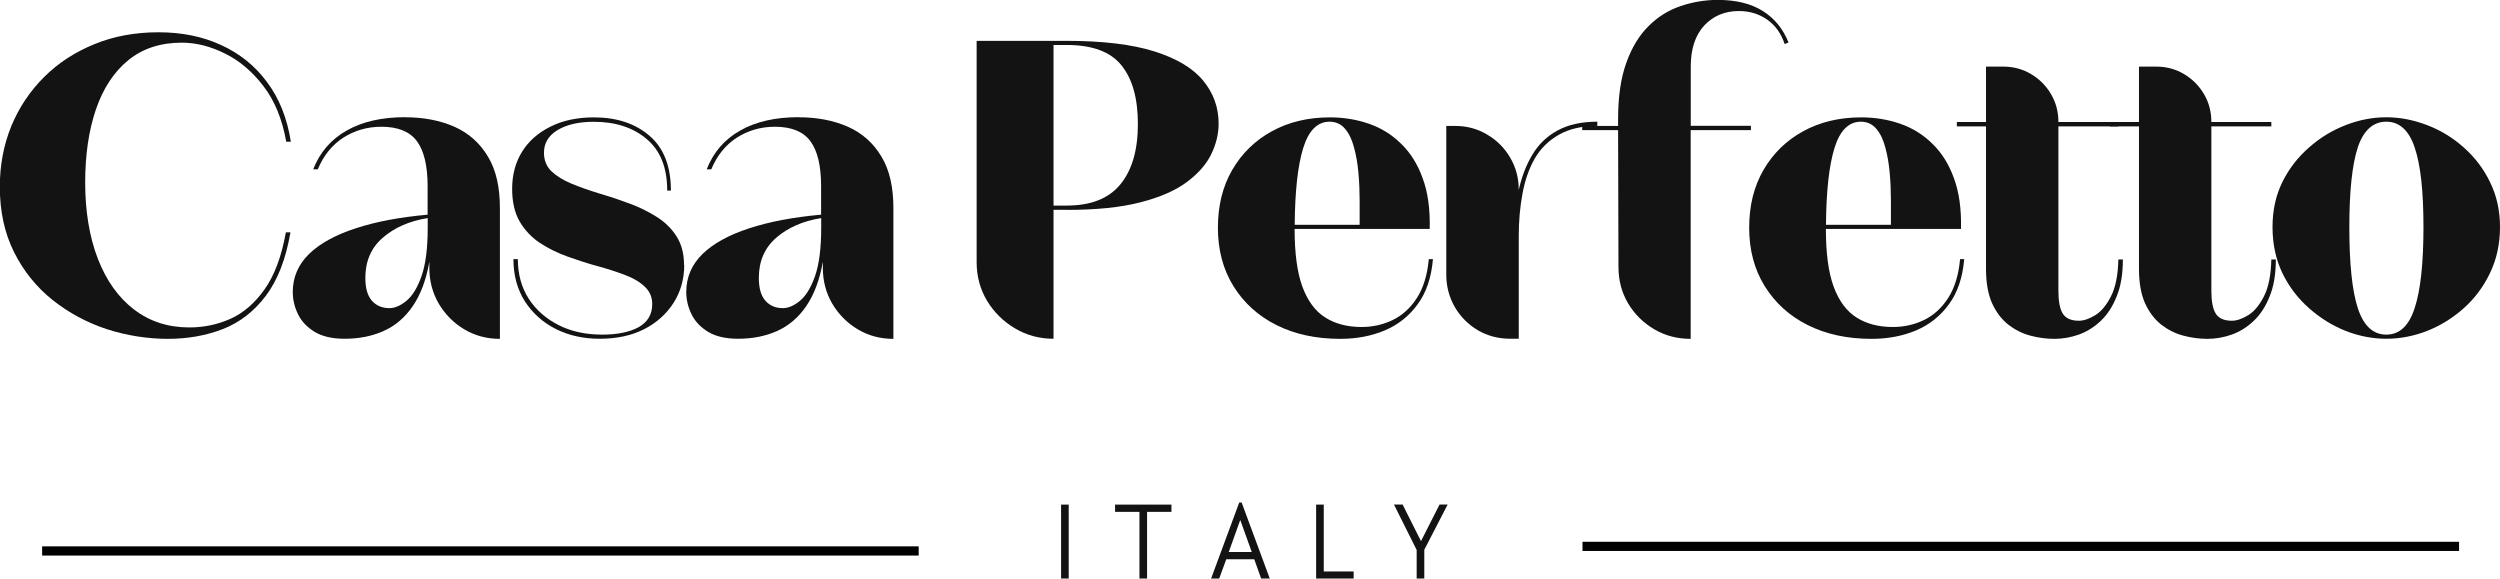
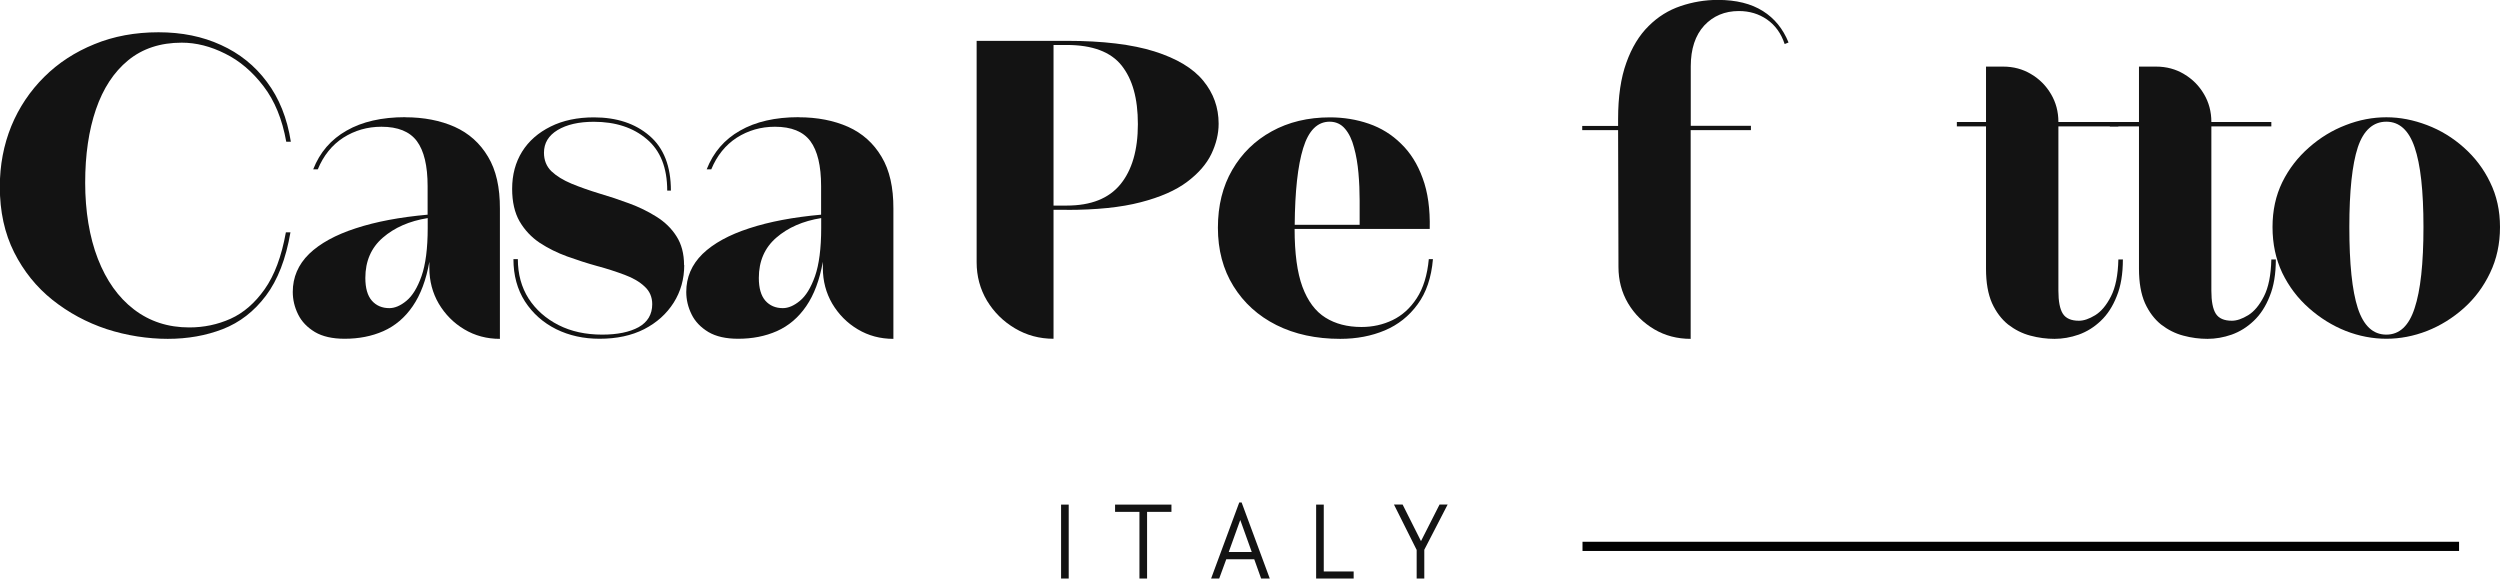
<svg xmlns="http://www.w3.org/2000/svg" id="Livello_1" data-name="Livello 1" viewBox="0 0 271.8 62.9">
  <defs>
    <style>
      .cls-1 {
        stroke: #000;
        stroke-miterlimit: 10;
      }

      .cls-1, .cls-2 {
        fill: #131313;
      }
    </style>
  </defs>
  <path class="cls-2" d="m31.58,25.25c-.5,2.91-1.39,5.2-2.67,6.9-1.28,1.7-2.84,2.91-4.69,3.63-1.83.71-3.83,1.06-5.98,1.06s-4.47-.35-6.65-1.06c-2.17-.72-4.13-1.78-5.88-3.17-1.74-1.39-3.13-3.11-4.17-5.17-1.04-2.07-1.56-4.44-1.56-7.13,0-2.36.42-4.56,1.25-6.6.84-2.04,2.04-3.82,3.58-5.35,1.54-1.53,3.36-2.71,5.46-3.56,2.09-.86,4.42-1.29,6.96-1.29s4.79.46,6.79,1.38c2.01.91,3.68,2.24,5,4.02,1.33,1.77,2.2,3.93,2.6,6.5h-.5c-.43-2.43-1.25-4.44-2.46-6.02-1.21-1.59-2.6-2.78-4.19-3.56-1.57-.79-3.14-1.19-4.71-1.19-2.32,0-4.27.64-5.83,1.92-1.56,1.28-2.72,3.06-3.5,5.33-.78,2.28-1.17,4.94-1.17,7.98s.46,5.91,1.38,8.27c.92,2.36,2.22,4.2,3.92,5.5,1.71,1.31,3.71,1.96,6.02,1.96,1.58,0,3.07-.31,4.48-.94,1.42-.64,2.65-1.71,3.71-3.21,1.07-1.51,1.84-3.57,2.31-6.19h.48Z" />
  <path class="cls-2" d="m44.05,12.75c2.03,0,3.82.35,5.38,1.04,1.55.7,2.76,1.78,3.63,3.25.88,1.46,1.3,3.34,1.29,5.65v14.15c-1.42,0-2.71-.34-3.88-1.04-1.16-.69-2.08-1.63-2.77-2.79-.68-1.17-1.02-2.46-1.02-3.88v-.67c-.35,1.97-.95,3.58-1.81,4.83-.85,1.24-1.91,2.14-3.19,2.71-1.27.56-2.67.83-4.21.83-1.32,0-2.4-.24-3.23-.73-.83-.5-1.45-1.14-1.83-1.92-.39-.79-.58-1.6-.58-2.44,0-1.59.59-2.97,1.77-4.13,1.19-1.15,2.89-2.08,5.08-2.79,2.19-.72,4.8-1.21,7.81-1.48v-3.1c0-2.22-.39-3.85-1.17-4.9-.78-1.04-2.06-1.56-3.85-1.56-1.53,0-2.91.4-4.15,1.19-1.22.79-2.15,1.94-2.77,3.44h-.5c.72-1.84,1.93-3.25,3.63-4.21,1.69-.97,3.82-1.46,6.38-1.46Zm-4.33,17.46c0,1.1.23,1.93.71,2.48.48.54,1.11.81,1.9.81.59,0,1.21-.26,1.85-.79.65-.53,1.2-1.42,1.65-2.69.44-1.26.67-3.01.67-5.23v-1.08c-1.99.32-3.61,1.03-4.88,2.13-1.27,1.1-1.9,2.56-1.9,4.38Z" />
  <path class="cls-2" d="m74.39,28.81c0,1.53-.39,2.9-1.15,4.1-.77,1.21-1.83,2.17-3.21,2.88-1.38.7-2.99,1.04-4.85,1.04-1.72,0-3.29-.34-4.71-1.04-1.42-.71-2.55-1.71-3.4-3.02-.83-1.3-1.25-2.84-1.25-4.6h.48c0,1.63.39,3.06,1.17,4.29.79,1.22,1.88,2.18,3.25,2.88,1.38.7,2.96,1.04,4.75,1.04,1.65,0,2.97-.27,3.96-.81.98-.55,1.48-1.39,1.48-2.5,0-.78-.28-1.42-.83-1.92-.54-.51-1.27-.94-2.17-1.27-.91-.34-1.91-.67-3-.96-1.08-.3-2.17-.65-3.25-1.04-1.07-.39-2.06-.88-2.98-1.48-.91-.61-1.64-1.39-2.19-2.33-.54-.94-.81-2.13-.81-3.54,0-1.53.36-2.88,1.08-4.04.73-1.17,1.77-2.07,3.1-2.73,1.34-.67,2.92-1,4.71-1,2.48,0,4.5.67,6.04,2,1.55,1.32,2.33,3.31,2.33,5.96h-.4c0-2.48-.74-4.35-2.23-5.6-1.47-1.25-3.39-1.88-5.75-1.88-1.63,0-2.94.3-3.94.9-.99.6-1.48,1.42-1.48,2.46,0,.82.27,1.49.81,2.02.55.52,1.28.97,2.19,1.35.92.38,1.92.73,3,1.06,1.09.32,2.18.68,3.25,1.08,1.07.39,2.05.87,2.96,1.44.92.57,1.65,1.28,2.19,2.13.55.85.83,1.9.83,3.15Z" />
  <path class="cls-2" d="m86.83,12.75c2.03,0,3.82.35,5.38,1.04,1.55.7,2.76,1.78,3.63,3.25.88,1.46,1.3,3.34,1.29,5.65v14.15c-1.42,0-2.71-.34-3.88-1.04-1.16-.69-2.08-1.63-2.77-2.79-.68-1.17-1.02-2.46-1.02-3.88v-.67c-.35,1.97-.95,3.58-1.81,4.83-.85,1.24-1.91,2.14-3.19,2.71-1.27.56-2.67.83-4.21.83-1.32,0-2.4-.24-3.23-.73-.83-.5-1.45-1.14-1.83-1.92-.39-.79-.58-1.6-.58-2.44,0-1.59.59-2.97,1.77-4.13,1.19-1.15,2.89-2.08,5.08-2.79,2.19-.72,4.8-1.21,7.81-1.48v-3.1c0-2.22-.39-3.85-1.17-4.9-.78-1.04-2.06-1.56-3.85-1.56-1.53,0-2.91.4-4.15,1.19-1.22.79-2.15,1.94-2.77,3.44h-.5c.72-1.84,1.93-3.25,3.63-4.21,1.69-.97,3.82-1.46,6.38-1.46Zm-4.33,17.46c0,1.1.23,1.93.71,2.48.48.54,1.11.81,1.9.81.59,0,1.21-.26,1.85-.79.65-.53,1.2-1.42,1.65-2.69.44-1.26.67-3.01.67-5.23v-1.08c-1.99.32-3.61,1.03-4.88,2.13-1.27,1.1-1.9,2.56-1.9,4.38Z" />
  <path class="cls-2" d="m115.98,22.81h-1.44v14.02c-1.53,0-2.93-.38-4.19-1.13-1.27-.75-2.28-1.75-3.04-3-.75-1.26-1.13-2.66-1.13-4.19V4.44h9.79c3.94,0,7.13.39,9.54,1.15,2.43.77,4.2,1.83,5.31,3.19,1.11,1.35,1.67,2.91,1.67,4.67,0,1.1-.27,2.2-.79,3.29-.53,1.1-1.41,2.11-2.65,3.04-1.22.92-2.91,1.66-5.04,2.21-2.14.56-4.82.83-8.04.83Zm-1.44-17.92v17.46h1.44c2.63,0,4.57-.77,5.83-2.31,1.26-1.54,1.9-3.72,1.9-6.54s-.59-4.89-1.77-6.38c-1.18-1.48-3.17-2.23-5.96-2.23h-1.44Z" />
  <path class="cls-2" d="m155.79,28.17c-.17,2-.72,3.64-1.67,4.92-.93,1.28-2.12,2.22-3.56,2.83-1.45.61-3.06.92-4.85.92-2.63,0-4.94-.5-6.94-1.5-1.99-1-3.54-2.41-4.67-4.23-1.13-1.82-1.69-3.94-1.69-6.35s.52-4.5,1.56-6.29,2.47-3.19,4.29-4.19c1.83-1.01,3.94-1.52,6.33-1.52,1.48,0,2.9.23,4.23.69s2.5,1.18,3.5,2.17c1.01.97,1.8,2.22,2.35,3.75.57,1.53.82,3.37.77,5.52h-14.69c0,2.64.28,4.74.85,6.29.58,1.56,1.42,2.68,2.5,3.35,1.08.68,2.39,1.02,3.92,1.02,1.22,0,2.34-.25,3.38-.75,1.04-.5,1.92-1.29,2.63-2.38.71-1.09,1.15-2.51,1.31-4.25h.44Zm-11.23-14.94c-1.33,0-2.29.96-2.88,2.88s-.89,4.7-.92,8.33h7.06v-2.63c0-1-.04-2-.13-3s-.24-1.92-.48-2.77c-.22-.86-.55-1.54-.98-2.04-.43-.51-.99-.77-1.69-.77Z" />
-   <path class="cls-2" d="m173.67,13.69c-1.68,0-3.08.32-4.19.96-1.11.63-1.99,1.49-2.63,2.6-.63,1.11-1.07,2.39-1.33,3.83-.27,1.45-.4,2.98-.4,4.6v11.15h-.92c-1.28,0-2.45-.3-3.52-.92-1.06-.63-1.9-1.47-2.52-2.54-.61-1.07-.92-2.23-.92-3.5V13.69h.94c1.29,0,2.46.31,3.5.94,1.05.61,1.89,1.45,2.5,2.5.63,1.06.94,2.23.94,3.52.32-1.44.81-2.72,1.48-3.83.67-1.13,1.57-2,2.73-2.63,1.17-.64,2.61-.96,4.33-.96v.46Z" />
  <path class="cls-2" d="m190.35,14.15h-6.54v22.69c-1.45,0-2.77-.34-3.96-1.04-1.2-.71-2.15-1.65-2.85-2.83-.7-1.19-1.04-2.51-1.04-3.94l-.04-14.88h-3.9v-.46h3.9v-.75c0-2.44.3-4.48.9-6.13.59-1.65,1.4-2.98,2.42-3.98,1.01-1.01,2.17-1.73,3.48-2.17,1.3-.44,2.65-.67,4.04-.67,2,0,3.63.41,4.9,1.21,1.26.79,2.19,1.93,2.79,3.42l-.42.17c-.39-1.17-1.03-2.05-1.92-2.67-.88-.61-1.9-.92-3.06-.92-1.53,0-2.79.53-3.77,1.58-.97,1.06-1.46,2.54-1.46,4.44v6.46h6.54v.46Z" />
-   <path class="cls-2" d="m213.55,28.17c-.17,2-.72,3.64-1.67,4.92-.93,1.28-2.12,2.22-3.56,2.83-1.45.61-3.06.92-4.85.92-2.63,0-4.94-.5-6.94-1.5-1.99-1-3.54-2.41-4.67-4.23-1.13-1.82-1.69-3.94-1.69-6.35s.52-4.5,1.56-6.29,2.47-3.19,4.29-4.19c1.83-1.01,3.94-1.52,6.33-1.52,1.48,0,2.9.23,4.23.69s2.5,1.18,3.5,2.17c1.01.97,1.8,2.22,2.35,3.75.57,1.53.82,3.37.77,5.52h-14.69c0,2.64.28,4.74.85,6.29.58,1.56,1.42,2.68,2.5,3.35,1.08.68,2.39,1.02,3.92,1.02,1.22,0,2.34-.25,3.38-.75,1.04-.5,1.92-1.29,2.63-2.38.71-1.09,1.15-2.51,1.31-4.25h.44Zm-11.23-14.94c-1.33,0-2.29.96-2.88,2.88s-.89,4.7-.92,8.33h7.06v-2.63c0-1-.04-2-.13-3s-.24-1.92-.48-2.77c-.22-.86-.55-1.54-.98-2.04-.43-.51-.99-.77-1.69-.77Z" />
  <path class="cls-2" d="m230.8,28.19c0,1.58-.22,2.93-.67,4.02-.43,1.1-1.01,1.99-1.73,2.67-.71.68-1.51,1.18-2.4,1.5-.89.31-1.77.46-2.63.46s-1.75-.11-2.63-.35c-.88-.23-1.68-.64-2.42-1.21-.72-.58-1.31-1.36-1.75-2.33-.43-.98-.65-2.22-.65-3.71v-15.5h-3.17v-.48h3.17v-6.02h1.85c1.13,0,2.14.27,3.04.81.92.54,1.64,1.27,2.17,2.17.54.91.81,1.92.81,3.04h6.52v.48h-6.52v17.88c0,1.14.16,1.97.48,2.48.33.52.92.77,1.75.77.53,0,1.11-.2,1.77-.6.65-.4,1.22-1.08,1.71-2.04.5-.97.77-2.31.81-4.02h.46Z" />
  <path class="cls-2" d="m247.43,28.19c0,1.58-.22,2.93-.67,4.02-.43,1.1-1.01,1.99-1.73,2.67-.71.68-1.51,1.18-2.4,1.5-.89.31-1.77.46-2.63.46s-1.75-.11-2.63-.35c-.88-.23-1.68-.64-2.42-1.21-.72-.58-1.31-1.36-1.75-2.33-.43-.98-.65-2.22-.65-3.71v-15.5h-3.17v-.48h3.17v-6.02h1.85c1.13,0,2.14.27,3.04.81.92.54,1.64,1.27,2.17,2.17.54.91.81,1.92.81,3.04h6.52v.48h-6.52v17.88c0,1.14.16,1.97.48,2.48.33.52.92.77,1.75.77.53,0,1.11-.2,1.77-.6.65-.4,1.22-1.08,1.71-2.04.5-.97.77-2.31.81-4.02h.46Z" />
  <path class="cls-2" d="m271.8,24.69c0,1.82-.36,3.48-1.08,4.98-.71,1.49-1.66,2.77-2.85,3.83-1.2,1.07-2.53,1.9-4,2.48-1.47.57-2.95.85-4.42.85s-2.96-.28-4.42-.85c-1.46-.58-2.79-1.41-4-2.48-1.21-1.07-2.18-2.34-2.9-3.83-.71-1.5-1.06-3.16-1.06-4.98s.35-3.42,1.06-4.88c.72-1.46,1.69-2.71,2.9-3.77,1.21-1.07,2.54-1.88,4-2.44,1.46-.57,2.93-.85,4.42-.85s2.94.29,4.42.85c1.47.56,2.8,1.37,4,2.44,1.19,1.06,2.15,2.31,2.85,3.77.72,1.46,1.08,3.08,1.08,4.88Zm-16.38,0c0,3.96.3,6.9.92,8.81.63,1.92,1.66,2.88,3.1,2.88s2.46-.96,3.08-2.88c.64-1.92.96-4.85.96-8.81s-.32-6.8-.96-8.67c-.63-1.86-1.66-2.79-3.08-2.79s-2.48.93-3.1,2.79c-.61,1.86-.92,4.75-.92,8.67Z" />
  <path class="cls-2" d="m115.36,54.86h.83v8.04h-.83v-8.04Z" />
  <path class="cls-2" d="m123.88,55.65h-2.65v-.79h6.13v.79h-2.65v7.25h-.83v-7.25Z" />
  <path class="cls-2" d="m134.74,54.63h.25l3.06,8.27h-.94l-.75-2.1h-3.04l-.77,2.1h-.88l3.06-8.27Zm1.35,5.38l-1.25-3.48-1.25,3.48h2.5Z" />
  <path class="cls-2" d="m143.09,54.86h.83v7.27h3.25v.77h-4.08v-8.04Z" />
  <path class="cls-2" d="m154.01,59.77l-2.46-4.92h.94l2,3.98,2.02-3.98h.88l-2.54,4.92v3.13h-.83v-3.13Z" />
-   <path class="cls-1" d="m4.58,59.9h95.3" />
  <path class="cls-1" d="m172.05,59.4h95.3" />
</svg>